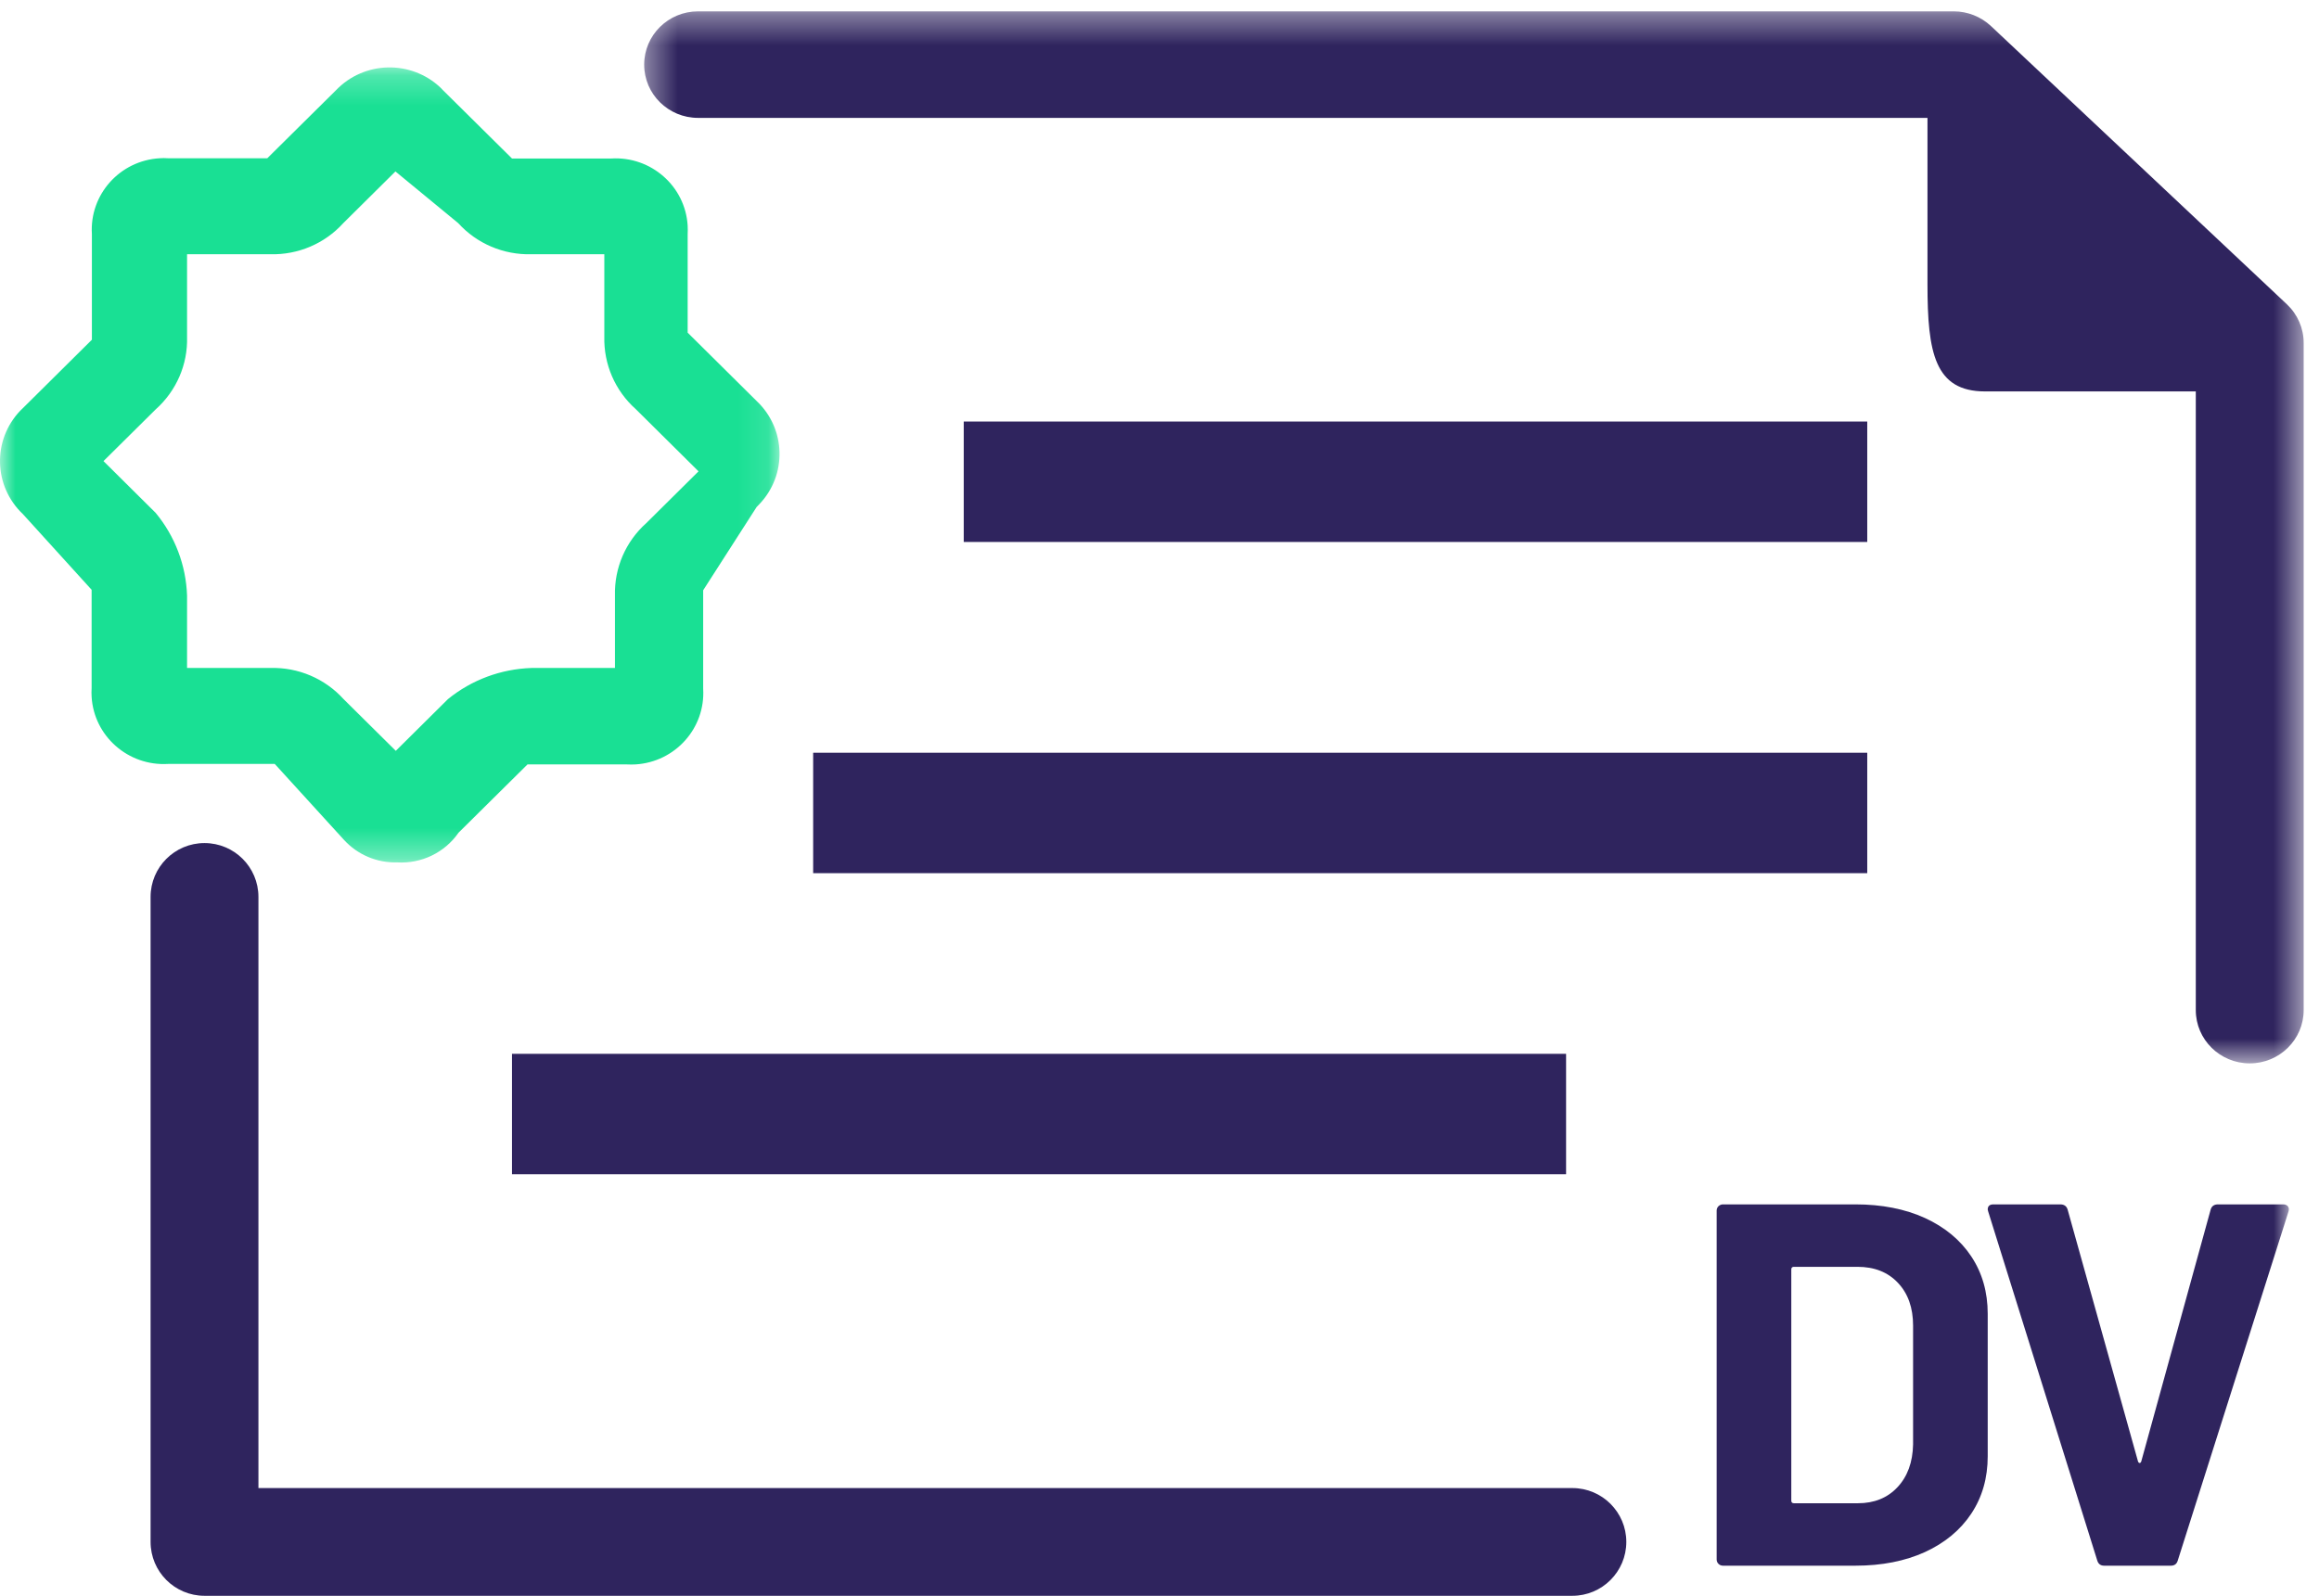
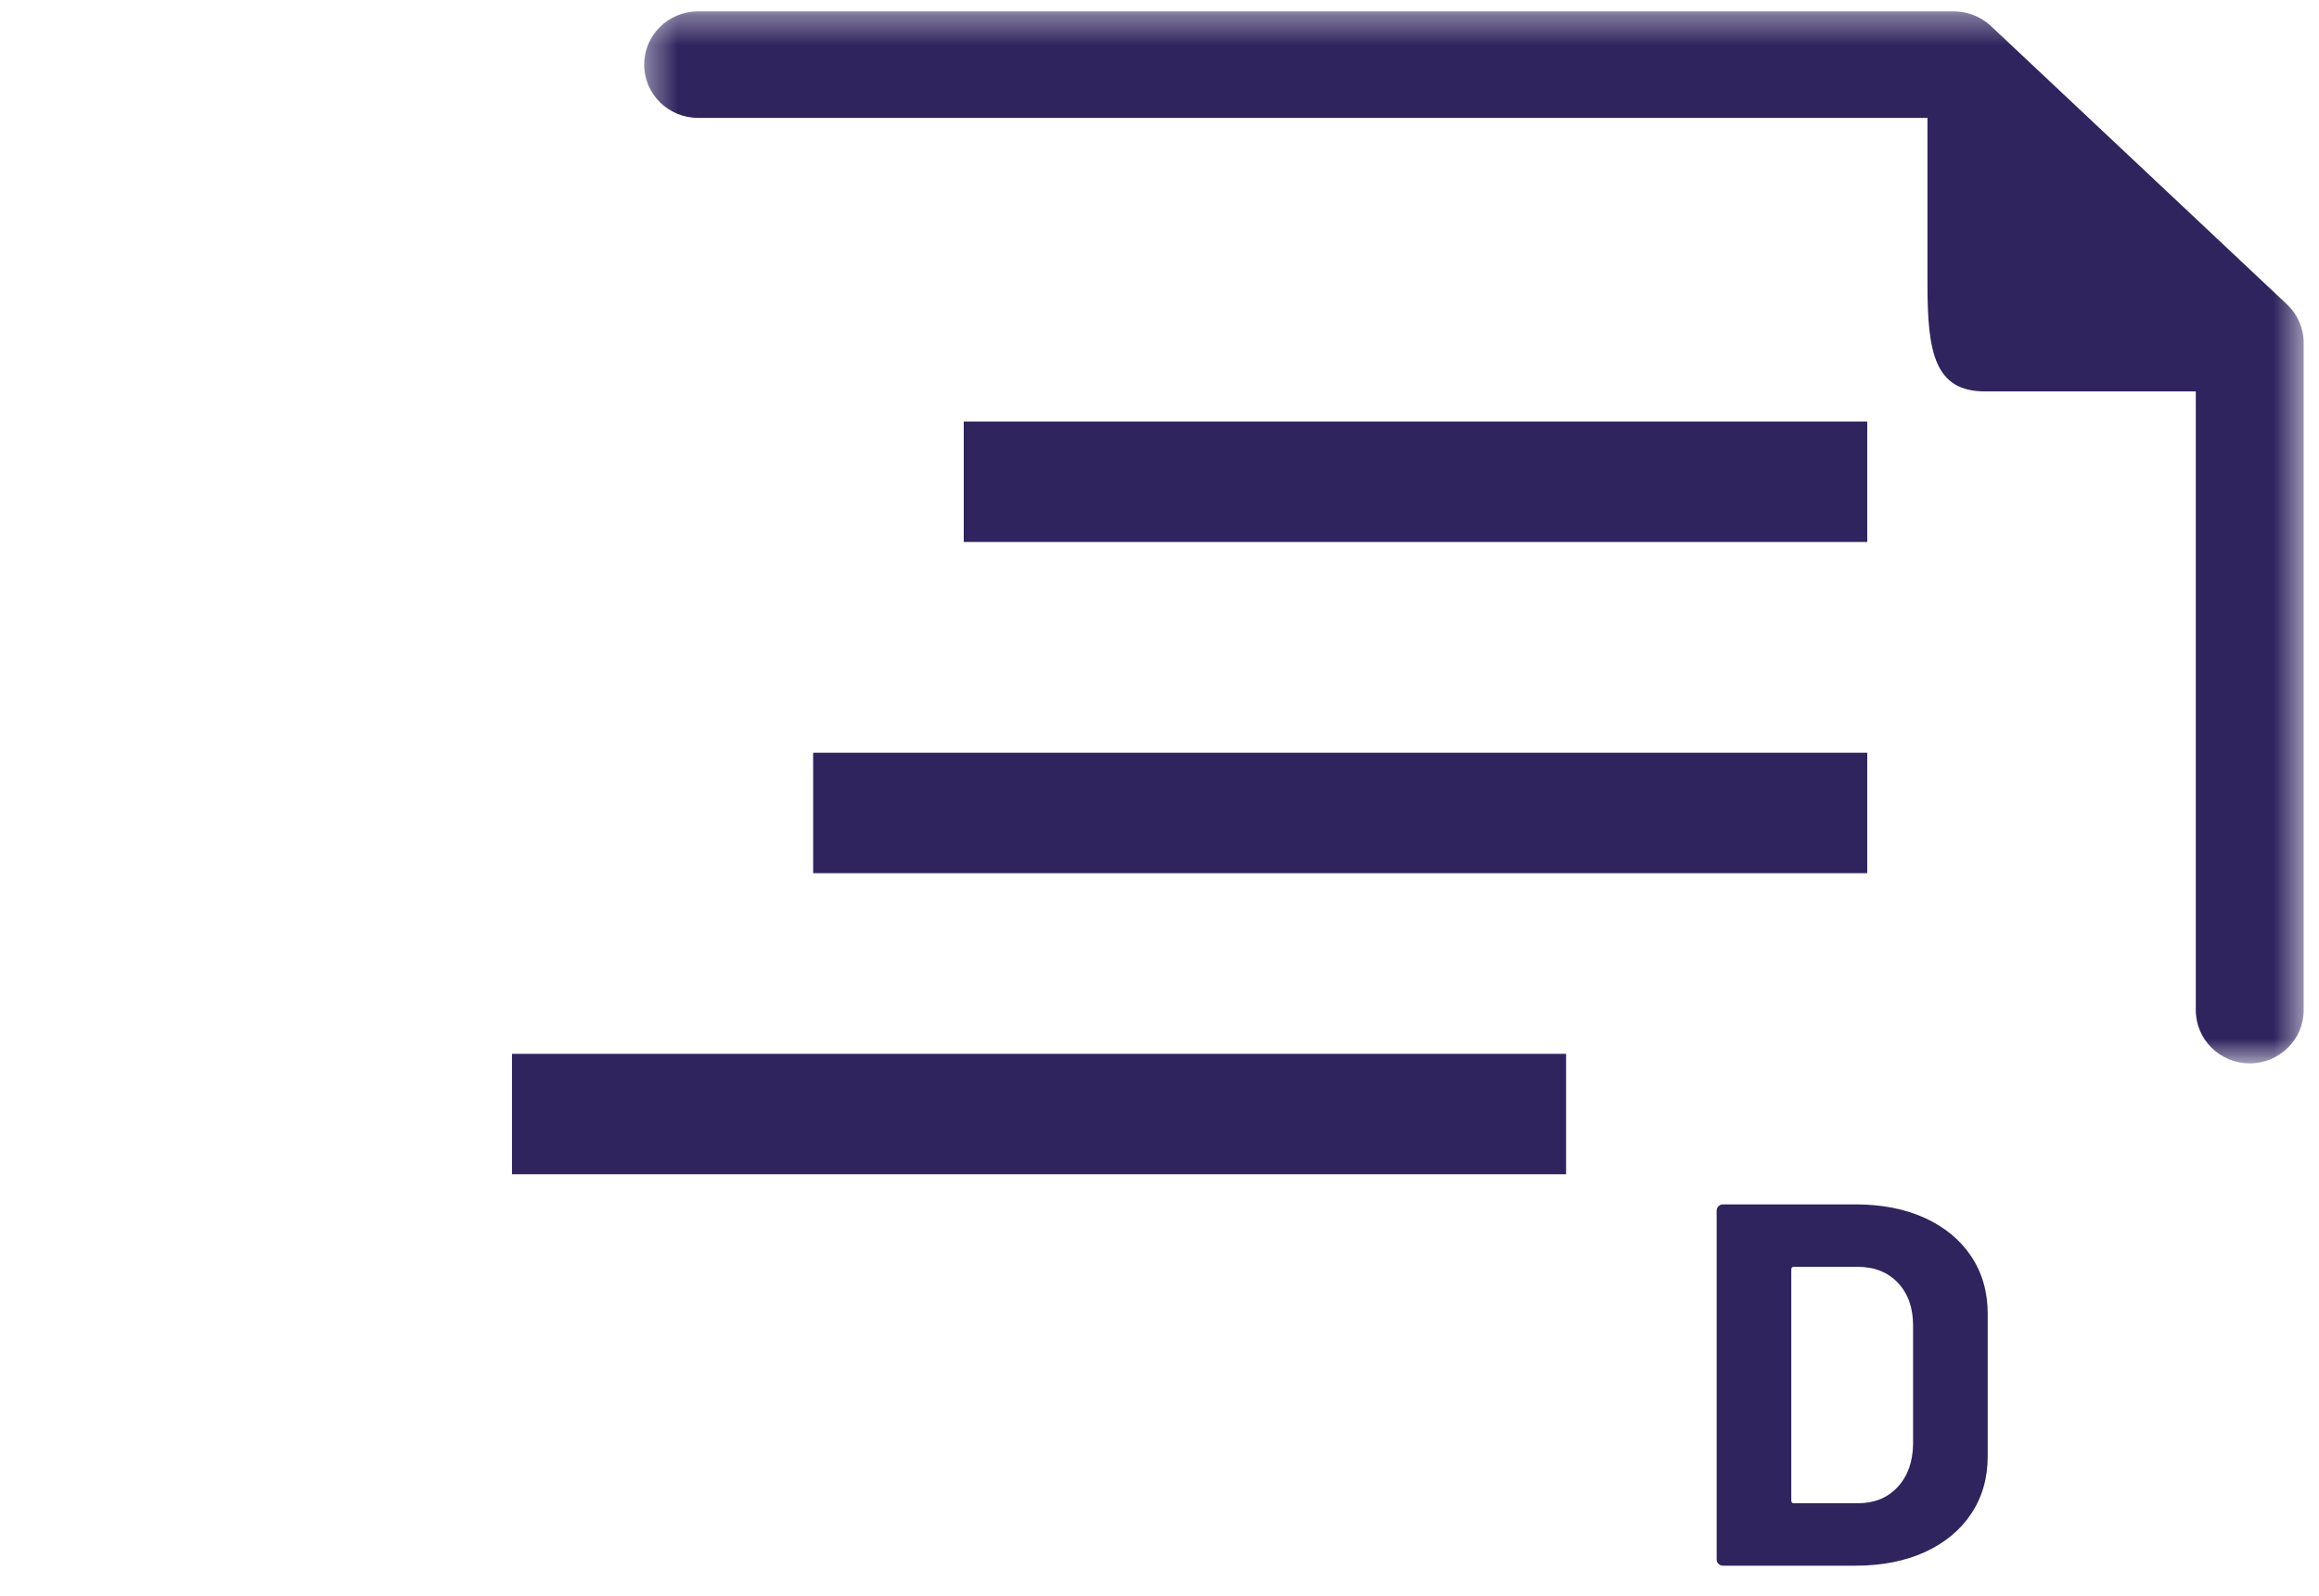
<svg xmlns="http://www.w3.org/2000/svg" xmlns:xlink="http://www.w3.org/1999/xlink" width="77px" height="53px" viewBox="0 0 77 53" version="1.1">
  <title>Group 17</title>
  <defs>
-     <polygon id="path-1" points="0 0.239 25.884 0.239 25.884 26.647 0 26.647" />
    <polygon id="path-3" points="0.389 0.377 55.49 0.377 55.49 35.317 0.389 35.317" />
    <polygon id="path-5" points="0 53 76 53 76 1 0 1" />
  </defs>
  <g id="Page-1" stroke="none" stroke-width="1" fill="none" fill-rule="evenodd">
    <g id="Tipo-de-Certificados" transform="translate(-171, -854)">
      <g id="Group-17" transform="translate(171, 854)">
        <g id="Group-3" transform="translate(0, 2)">
          <mask id="mask-2" fill="white">
            <use xlink:href="#path-1" />
          </mask>
          <g id="Clip-2" />
          <path d="M6.211,20.185 L8.983,20.185 C9.905,20.159 10.792,20.54 11.408,21.219 L13.142,22.937 L14.874,21.219 C15.657,20.581 16.632,20.219 17.646,20.185 L20.419,20.185 L20.419,17.775 C20.396,16.861 20.776,15.983 21.462,15.371 L23.194,13.654 L21.109,11.587 C20.423,10.976 20.043,10.096 20.066,9.183 L20.066,6.444 L17.64,6.444 C16.718,6.468 15.831,6.091 15.215,5.411 L13.13,3.694 L11.398,5.411 C10.782,6.091 9.897,6.468 8.974,6.444 L6.211,6.444 L6.211,9.194 C6.237,10.108 5.854,10.986 5.168,11.598 L3.436,13.314 L5.168,15.033 C5.811,15.809 6.177,16.776 6.211,17.781 L6.211,20.185 Z M13.187,26.642 C12.513,26.662 11.865,26.385 11.413,25.885 L9.123,23.372 L5.577,23.372 C4.258,23.449 3.122,22.452 3.042,21.144 C3.036,21.047 3.036,20.952 3.042,20.857 L3.042,17.588 L0.761,15.075 C-0.219,14.15 -0.258,12.611 0.675,11.638 C0.702,11.611 0.732,11.58 0.761,11.554 L3.051,9.283 L3.051,5.771 C2.971,4.461 3.977,3.335 5.298,3.256 C5.391,3.249 5.485,3.249 5.577,3.256 L8.875,3.256 L11.158,0.995 C12.09,0.022 13.642,-0.017 14.624,0.908 C14.651,0.937 14.681,0.965 14.708,0.995 L17,3.264 L20.297,3.264 C21.616,3.185 22.754,4.182 22.833,5.492 C22.838,5.587 22.838,5.684 22.833,5.78 L22.833,9.048 L25.123,11.318 C26.103,12.242 26.142,13.779 25.207,14.752 C25.181,14.781 25.152,14.81 25.123,14.839 L23.348,17.604 L23.348,20.873 C23.428,22.181 22.422,23.307 21.101,23.388 C21.005,23.393 20.908,23.393 20.81,23.388 L17.515,23.388 L15.225,25.656 C14.767,26.317 13.993,26.691 13.187,26.642 L13.187,26.642 Z" id="Fill-1" fill="#19E094" mask="url(#mask-2)" />
        </g>
        <path d="M74,13 L65.912,13 C64.239,13 64,11.71 64,9.446 L64,3 L74,13 Z" id="Fill-4" fill="#2F245E" />
-         <path d="M52.209,53 L6.79,53 C5.801,53 5,52.199 5,51.21 L5,29.788 C5,28.801 5.801,28 6.79,28 C7.78,28 8.581,28.801 8.581,29.788 L8.581,49.422 L52.209,49.422 C53.197,49.422 54,50.223 54,51.21 C54,52.199 53.197,53 52.209,53" id="Fill-6" fill="#2F245E" />
        <g id="Group-10" transform="translate(21, 0)">
          <mask id="mask-4" fill="white">
            <use xlink:href="#path-3" />
          </mask>
          <g id="Clip-9" />
          <path d="M53.7,35.317 C52.711,35.317 51.909,34.525 51.909,33.547 L51.909,12.15 L43.155,3.915 L2.179,3.915 C1.19,3.915 0.389,3.123 0.389,2.147 C0.389,1.169 1.19,0.377 2.179,0.377 L43.872,0.377 C44.331,0.377 44.774,0.553 45.108,0.865 L54.936,10.108 C55.291,10.443 55.491,10.906 55.491,11.39 L55.491,33.547 C55.491,34.525 54.689,35.317 53.7,35.317" id="Fill-8" fill="#2F245E" mask="url(#mask-4)" />
        </g>
        <mask id="mask-6" fill="white">
          <use xlink:href="#path-5" />
        </mask>
        <g id="Clip-12" />
        <polygon id="Fill-11" fill="#2F245E" mask="url(#mask-6)" points="32 18 62 18 62 14 32 14" />
        <polygon id="Fill-13" fill="#2F245E" mask="url(#mask-6)" points="27 29 62 29 62 25 27 25" />
        <polygon id="Fill-14" fill="#2F245E" mask="url(#mask-6)" points="17 39 52 39 52 35 17 35" />
        <path d="M59.566,49.926 L61.693,49.926 C62.232,49.926 62.669,49.75 63.002,49.395 C63.336,49.04 63.51,48.566 63.522,47.972 L63.522,44.028 C63.522,43.434 63.354,42.96 63.02,42.607 C62.687,42.252 62.239,42.074 61.676,42.074 L59.566,42.074 C59.508,42.074 59.478,42.103 59.478,42.16 L59.478,49.84 C59.478,49.897 59.508,49.926 59.566,49.926 M57.061,51.94 C57.022,51.901 57,51.851 57,51.794 L57,40.206 C57,40.149 57.022,40.1 57.061,40.06 C57.105,40.021 57.153,40 57.212,40 L61.606,40 C62.484,40 63.256,40.152 63.917,40.453 C64.579,40.758 65.092,41.183 65.456,41.731 C65.819,42.28 66,42.914 66,43.635 L66,48.365 C66,49.086 65.819,49.72 65.456,50.269 C65.092,50.818 64.579,51.242 63.917,51.547 C63.256,51.848 62.484,52 61.606,52 L57.212,52 C57.153,52 57.105,51.981 57.061,51.94" id="Fill-15" fill="#2F245E" mask="url(#mask-6)" />
-         <path d="M69.638,51.83 L66.017,40.241 L66,40.172 C66,40.058 66.063,40 66.193,40 L68.408,40 C68.537,40 68.619,40.058 68.653,40.172 L70.991,48.539 C71.003,48.571 71.021,48.589 71.046,48.589 C71.068,48.589 71.086,48.571 71.098,48.539 L73.403,40.172 C73.436,40.058 73.519,40 73.647,40 L75.81,40 C75.882,40 75.933,40.023 75.97,40.068 C76.003,40.115 76.009,40.172 75.986,40.241 L72.31,51.83 C72.277,51.943 72.2,52 72.082,52 L69.867,52 C69.749,52 69.673,51.943 69.638,51.83" id="Fill-16" fill="#2F245E" mask="url(#mask-6)" />
      </g>
    </g>
  </g>
</svg>